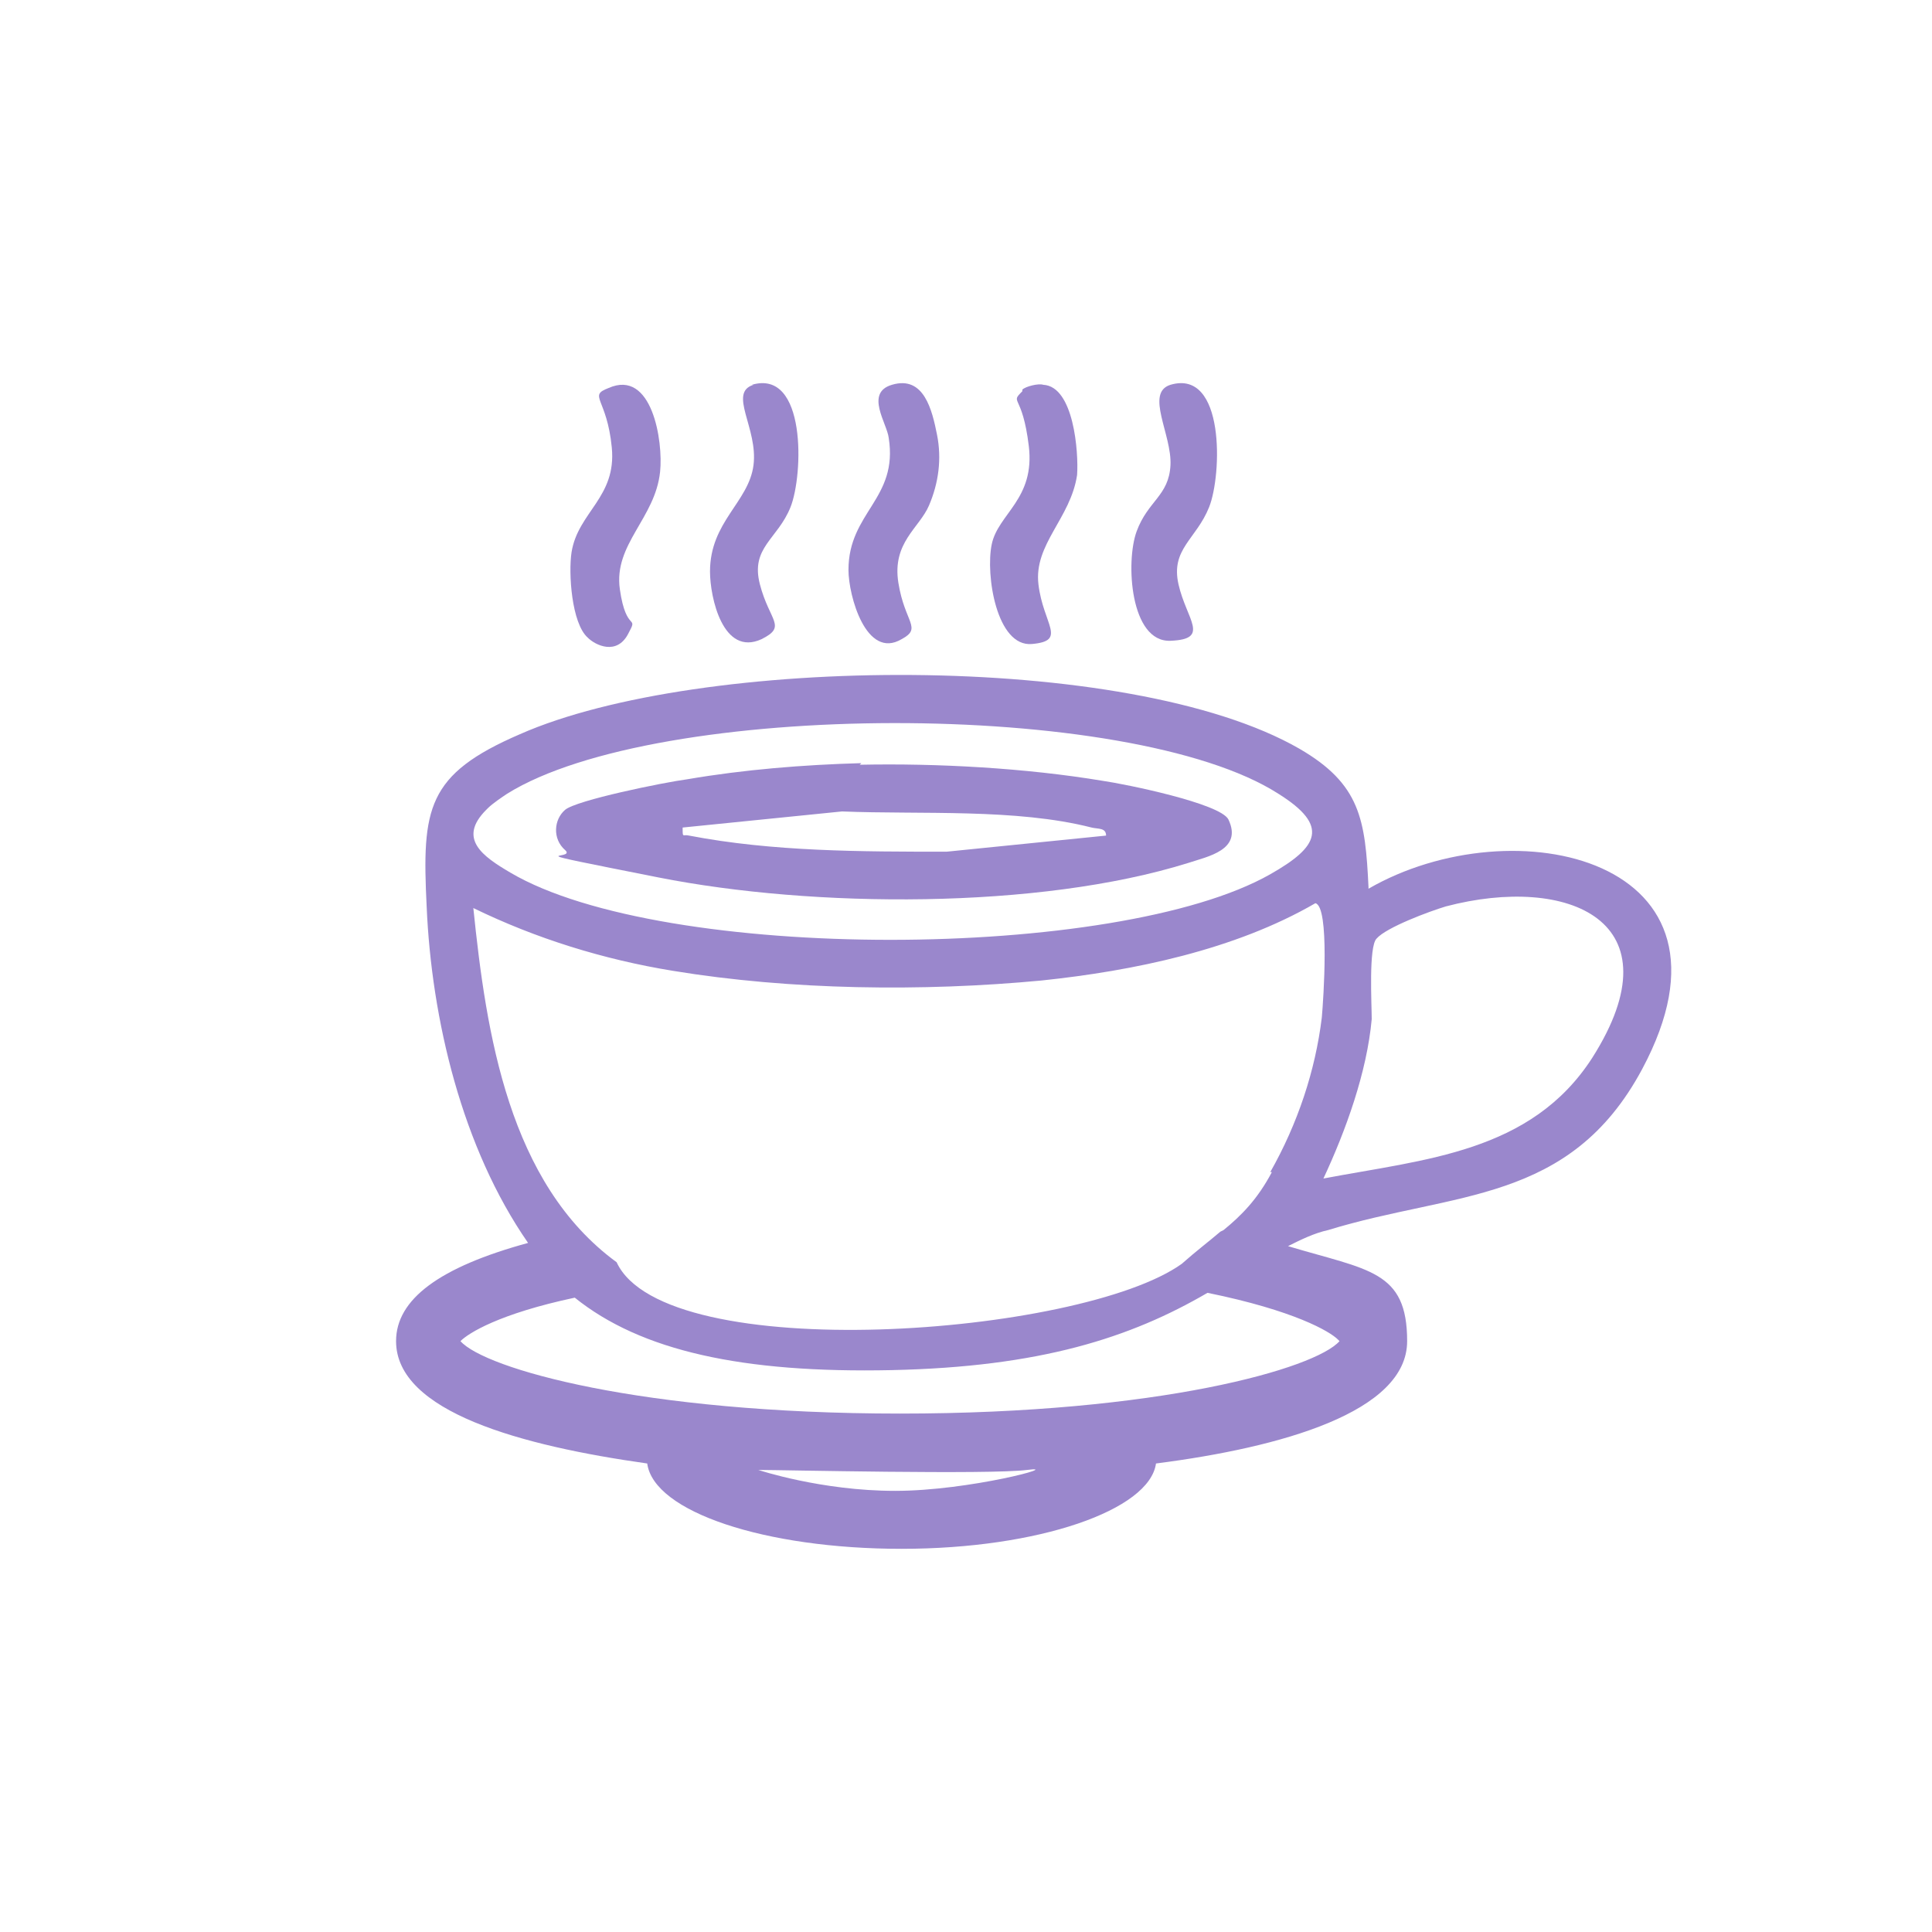
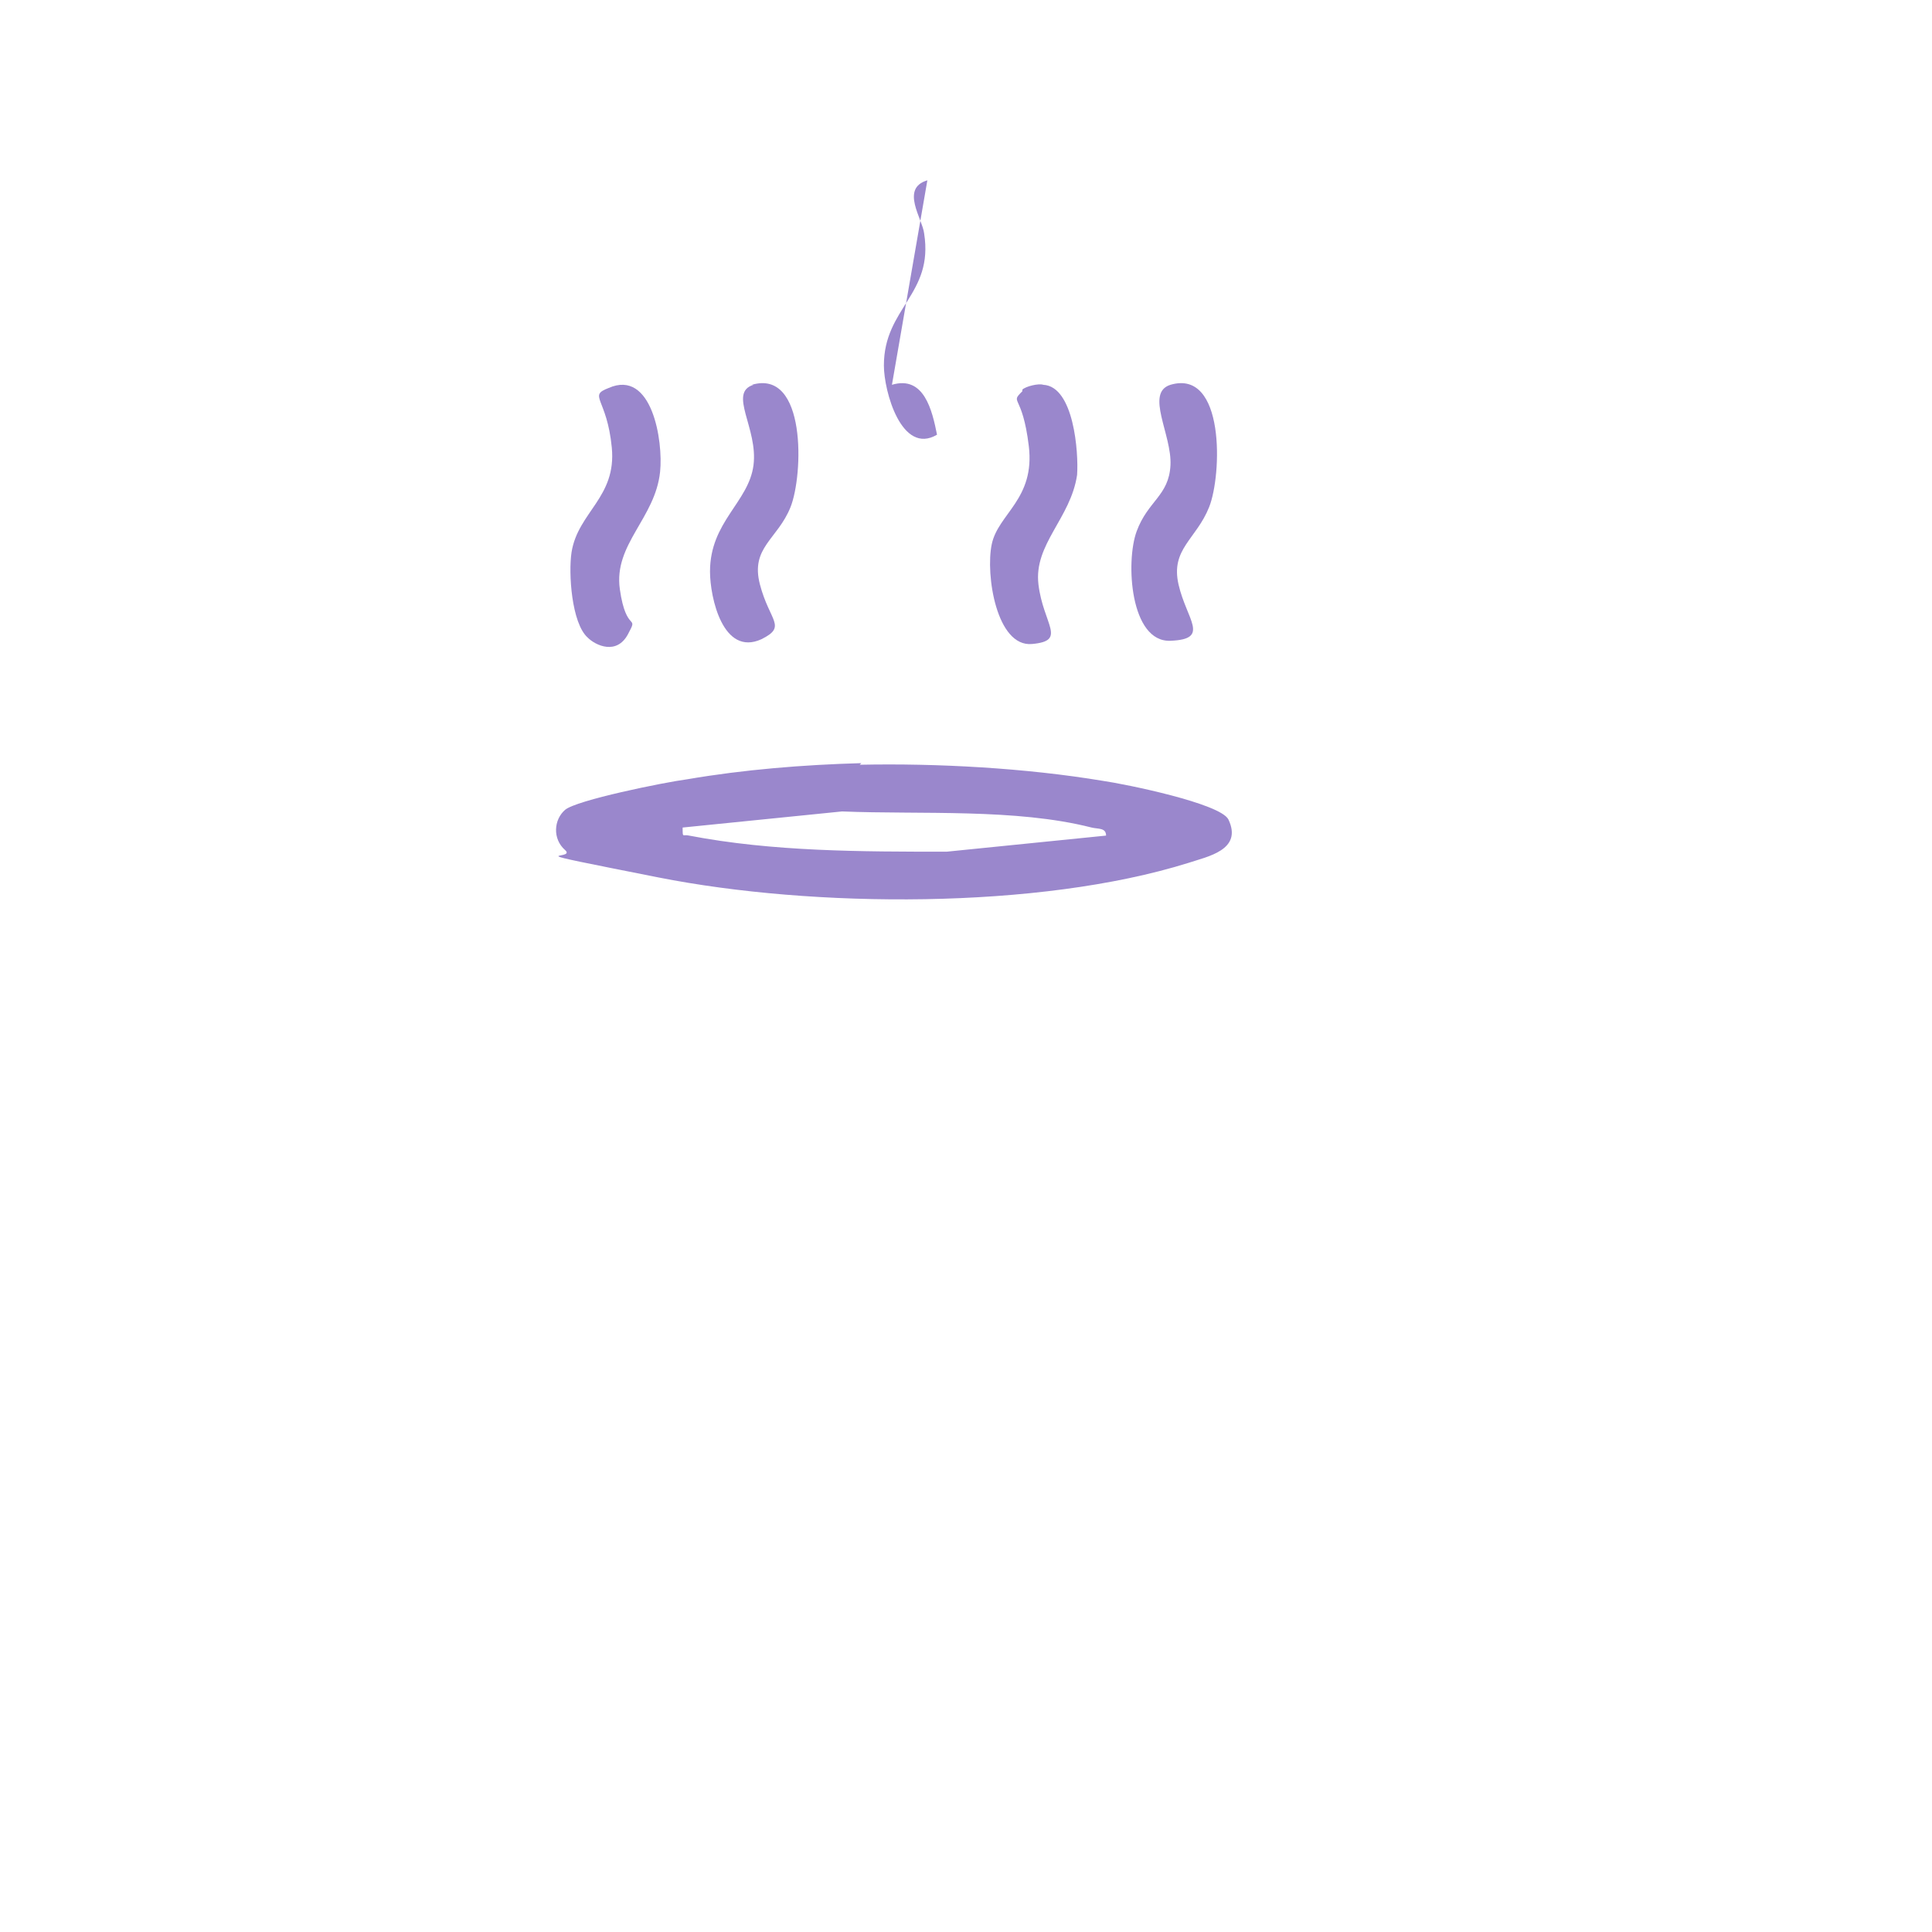
<svg xmlns="http://www.w3.org/2000/svg" id="Livello_1" version="1.1" viewBox="0 0 120 120">
  <defs>
    <style>
      .st0 {
        fill: #9a87cc;
      }
    </style>
  </defs>
  <g>
    <path class="st0" d="M36.5,39.6c-1-.9-1.2-4-1-5.3.4-2.5,2.8-3.4,2.5-6.5s-1.5-3.2-.2-3.7c2.7-1.2,3.4,3.3,3.2,5.2-.3,2.9-2.9,4.5-2.5,7.3s1.2,1.5.5,2.8-2,.7-2.5.2Z" />
    <path class="st0" d="M63.5,24.2c.2-.2,1-.4,1.3-.3,1.9.1,2.2,4.2,2.1,5.6-.4,2.7-2.7,4.3-2.4,6.8s1.8,3.5-.4,3.7-2.9-4.3-2.5-6.2,2.7-2.8,2.3-6.1-1.2-2.6-.4-3.4Z" />
    <path class="st0" d="M46.7,23.9c3.4-1,3.2,5.6,2.4,7.6s-2.5,2.5-1.9,4.8,1.7,2.6.1,3.4c-2.4,1.1-3.2-2.6-3.2-4.2,0-3.1,2.4-4.3,2.7-6.6s-1.6-4.5,0-5Z" />
-     <path class="st0" d="M55.4,23.9c2-.6,2.5,1.6,2.8,3.1s.1,3-.5,4.4-2.3,2.3-1.9,4.8,1.5,2.8.2,3.5c-2.2,1.3-3.3-2.7-3.3-4.3,0-3.6,3.1-4.4,2.5-8.2-.1-.9-1.5-2.8.2-3.3Z" />
+     <path class="st0" d="M55.4,23.9c2-.6,2.5,1.6,2.8,3.1c-2.2,1.3-3.3-2.7-3.3-4.3,0-3.6,3.1-4.4,2.5-8.2-.1-.9-1.5-2.8.2-3.3Z" />
    <path class="st0" d="M72.7,23.9c3.4-1,3.2,5.6,2.4,7.6s-2.4,2.6-1.9,4.8,2,3.4-.5,3.5-2.8-4.9-2.1-6.8,2-2.2,2.1-4.1-1.6-4.5,0-5Z" />
    <path class="st0" d="M53.4,47.5c4.8-.1,10.3.2,15.1,1,1.4.2,7.3,1.4,7.8,2.4.9,1.9-1.3,2.3-2.5,2.7-9.3,2.9-23.3,2.8-32.9.9s-5-1-5.8-1.7-.7-1.9,0-2.5,6.1-1.7,7.6-1.9c3.5-.6,7.2-.9,10.8-1ZM68.7,51.9c0-.5-.5-.4-.9-.5-4.7-1.2-10.6-.8-15.5-1l-9.9,1c0,.7,0,.4.4.5,5.2,1,10.7,1,16,1l9.9-1Z" />
  </g>
-   <path class="st0" d="M85,55.1c-.2-4.2-.5-6.4-4.3-8.6-10.6-6.1-37.3-5.8-48.4-.9-5.8,2.5-6.1,4.6-5.8,10.7.3,7,2.2,15,6.3,20.9-5.5,1.5-8.2,3.5-8.2,6.1,0,4.4,7.8,6.5,15.6,7.6.4,3,7.3,5.3,15.8,5.3s15.4-2.4,15.8-5.3c7.8-1,15.6-3.2,15.6-7.6s-2.4-4.4-7.4-5.9c.8-.4,1.6-.8,2.5-1,7.8-2.4,15-1.6,19.5-10,7-13.1-8-16.4-17-11.2ZM30.3,50.2c.3-.3.9-.7,1.2-.9,9.3-5.8,38.7-5.9,47.9,0,3.2,2,2.5,3.3-.5,5-9.5,5.4-37.7,5.5-47.2-.1-1.7-1-3.3-2.1-1.5-3.9ZM55.6,92.6c-4.6,0-8.5-1.3-8.5-1.3,1.4,0,14.4.3,16.7,0,2.3-.3-3.6,1.3-8.2,1.3ZM83.2,83.3c-1.5,1.7-11.2,4.5-27.3,4.5s-25.8-2.8-27.3-4.5c.5-.5,2.4-1.7,7.1-2.7,4.1,3.3,10.4,4.7,19.7,4.5,9.2-.2,14.8-2,19.6-4.8h0c5.4,1.1,7.6,2.4,8.1,2.9ZM79,72.8c-.9,1.7-1.9,2.7-3,3.6,0,0,0,0-.2.1-.7.6-1.5,1.2-2.4,2-6.3,4.5-32.1,6.4-35.1-.1-6.7-4.9-8.1-14.2-8.9-22,3.9,1.9,8.1,3.2,12.4,3.9,7.3,1.2,15.5,1.3,22.9.6,5.7-.6,12-1.9,17-4.8.9.2.5,6,.4,7.1-.4,3.3-1.5,6.6-3.2,9.6ZM98.9,65.7c-3.8,5.9-10.4,6.3-16.7,7.5,1.4-3,2.7-6.6,3-9.9,0-.9-.2-4.5.3-5,.6-.7,3.3-1.7,4.3-2,7.6-2,14.5.9,9.1,9.4Z" />
</svg>